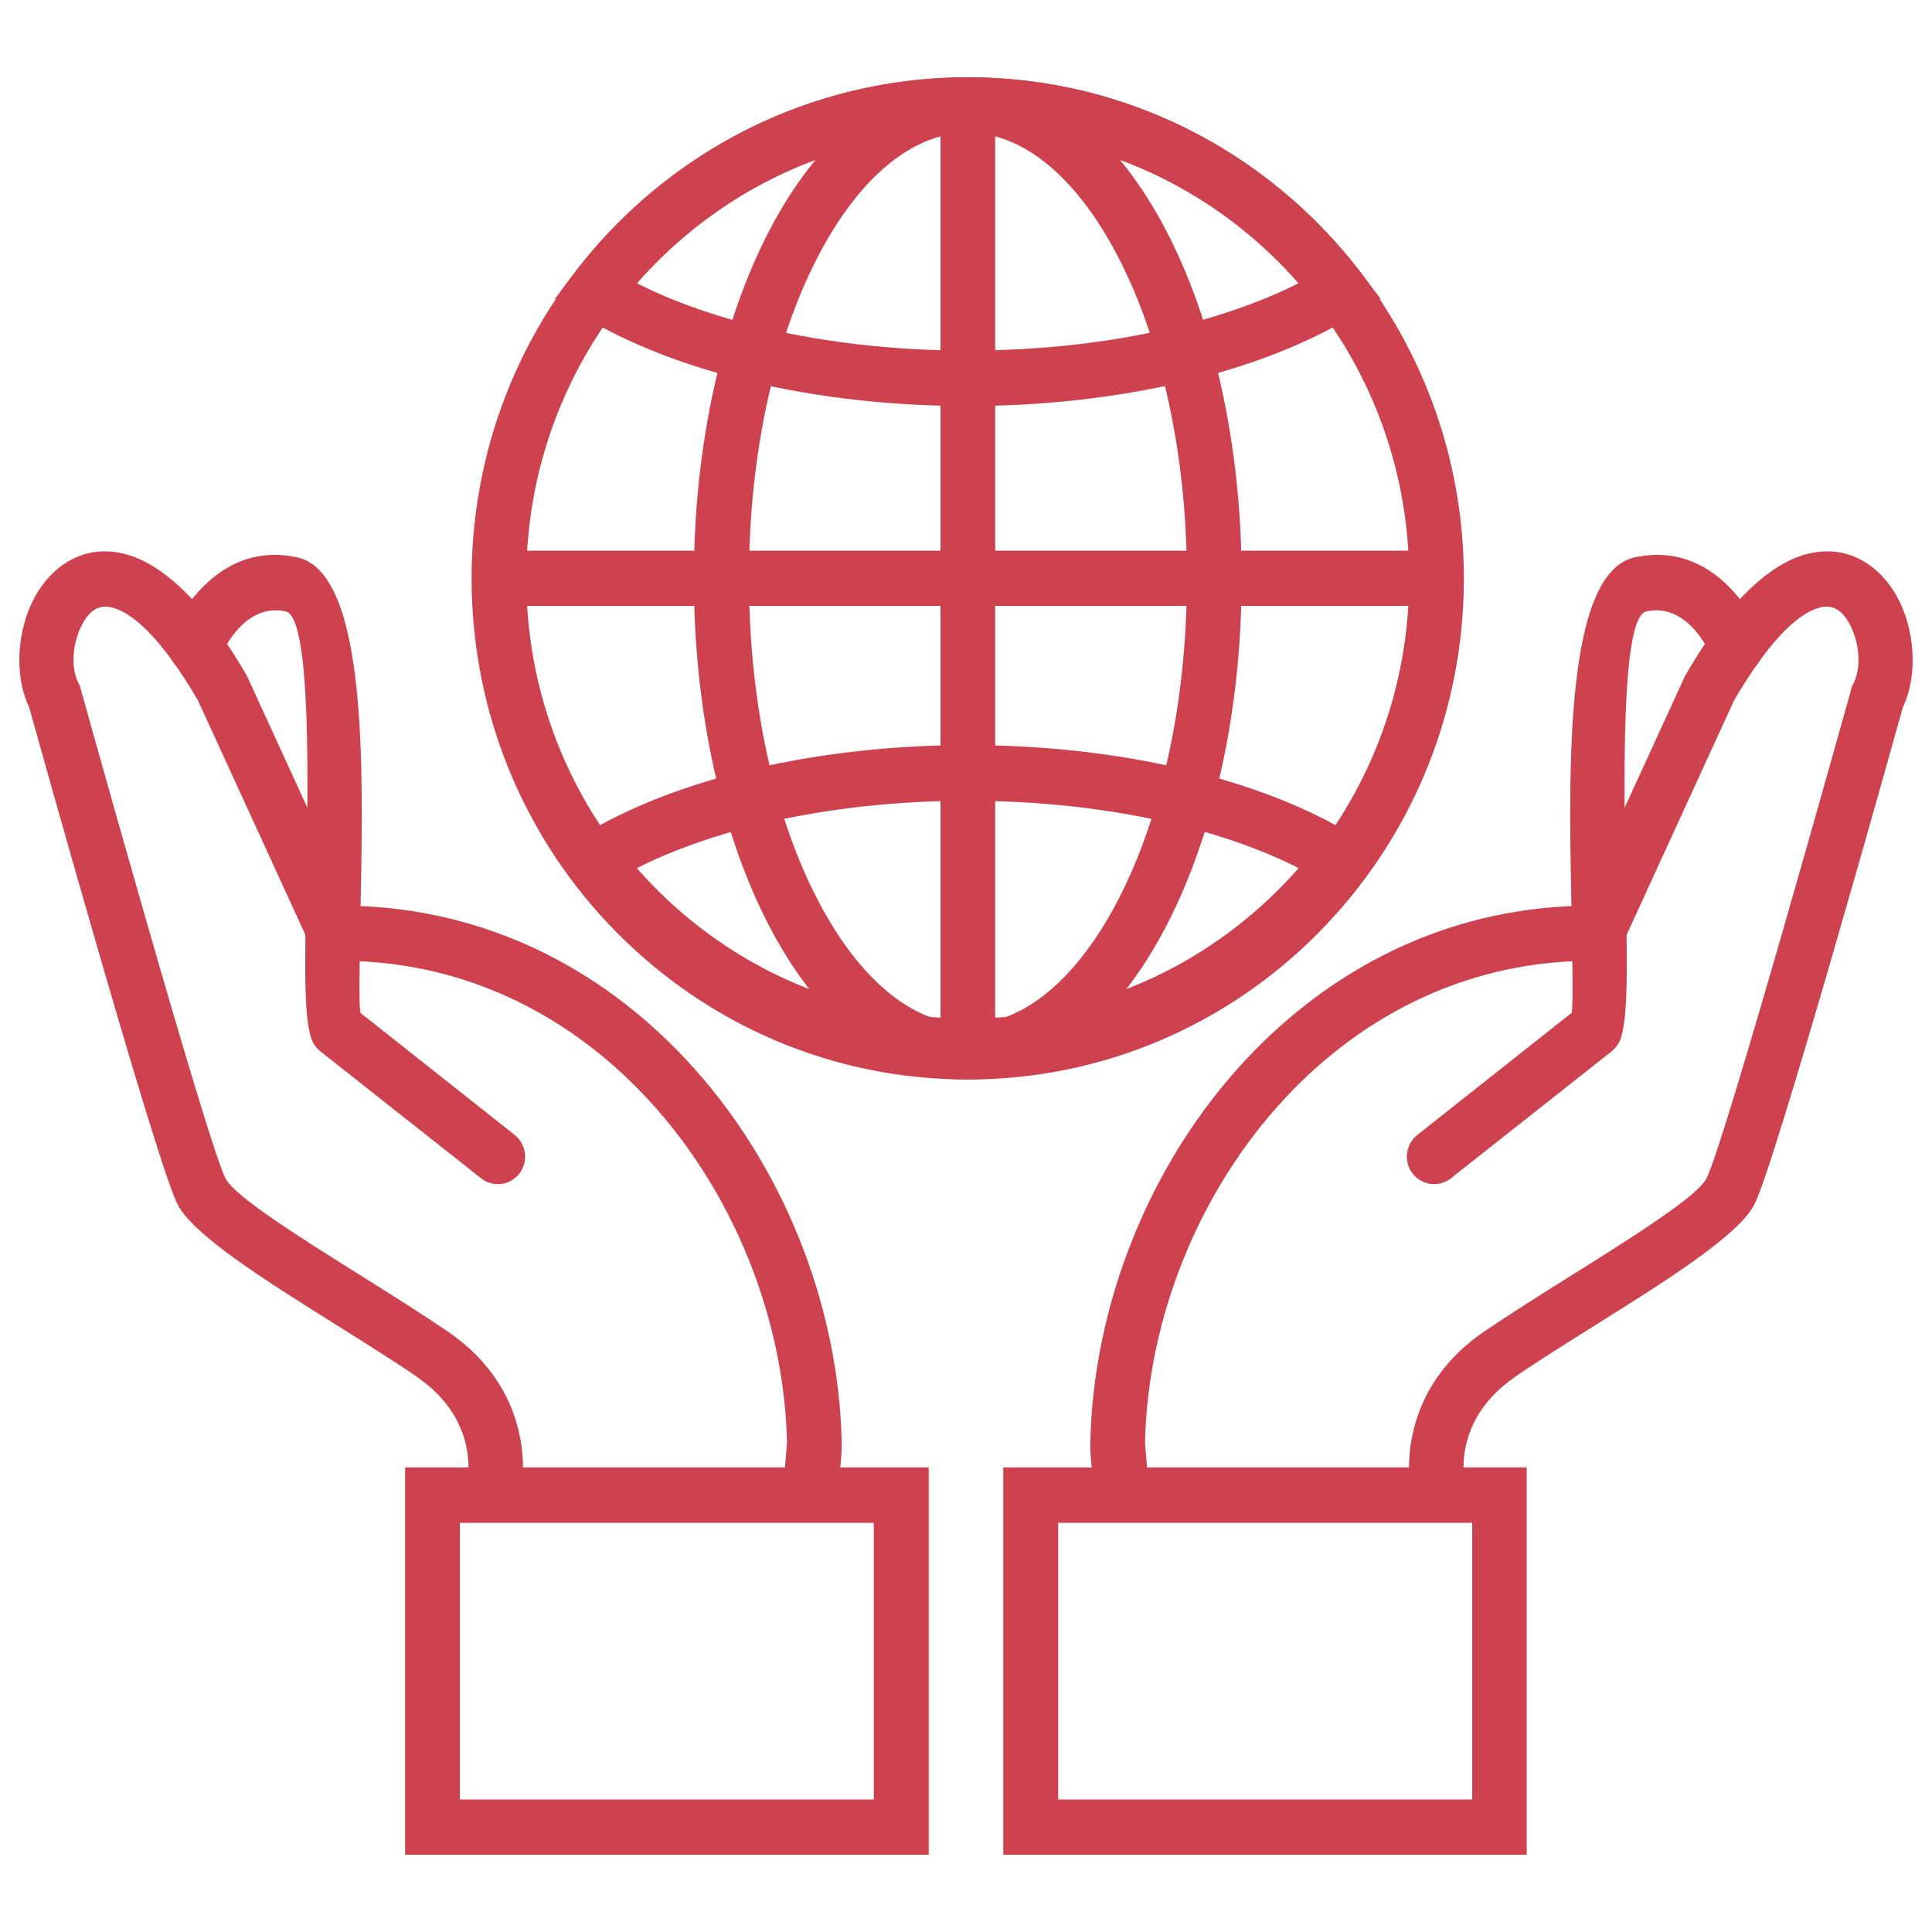
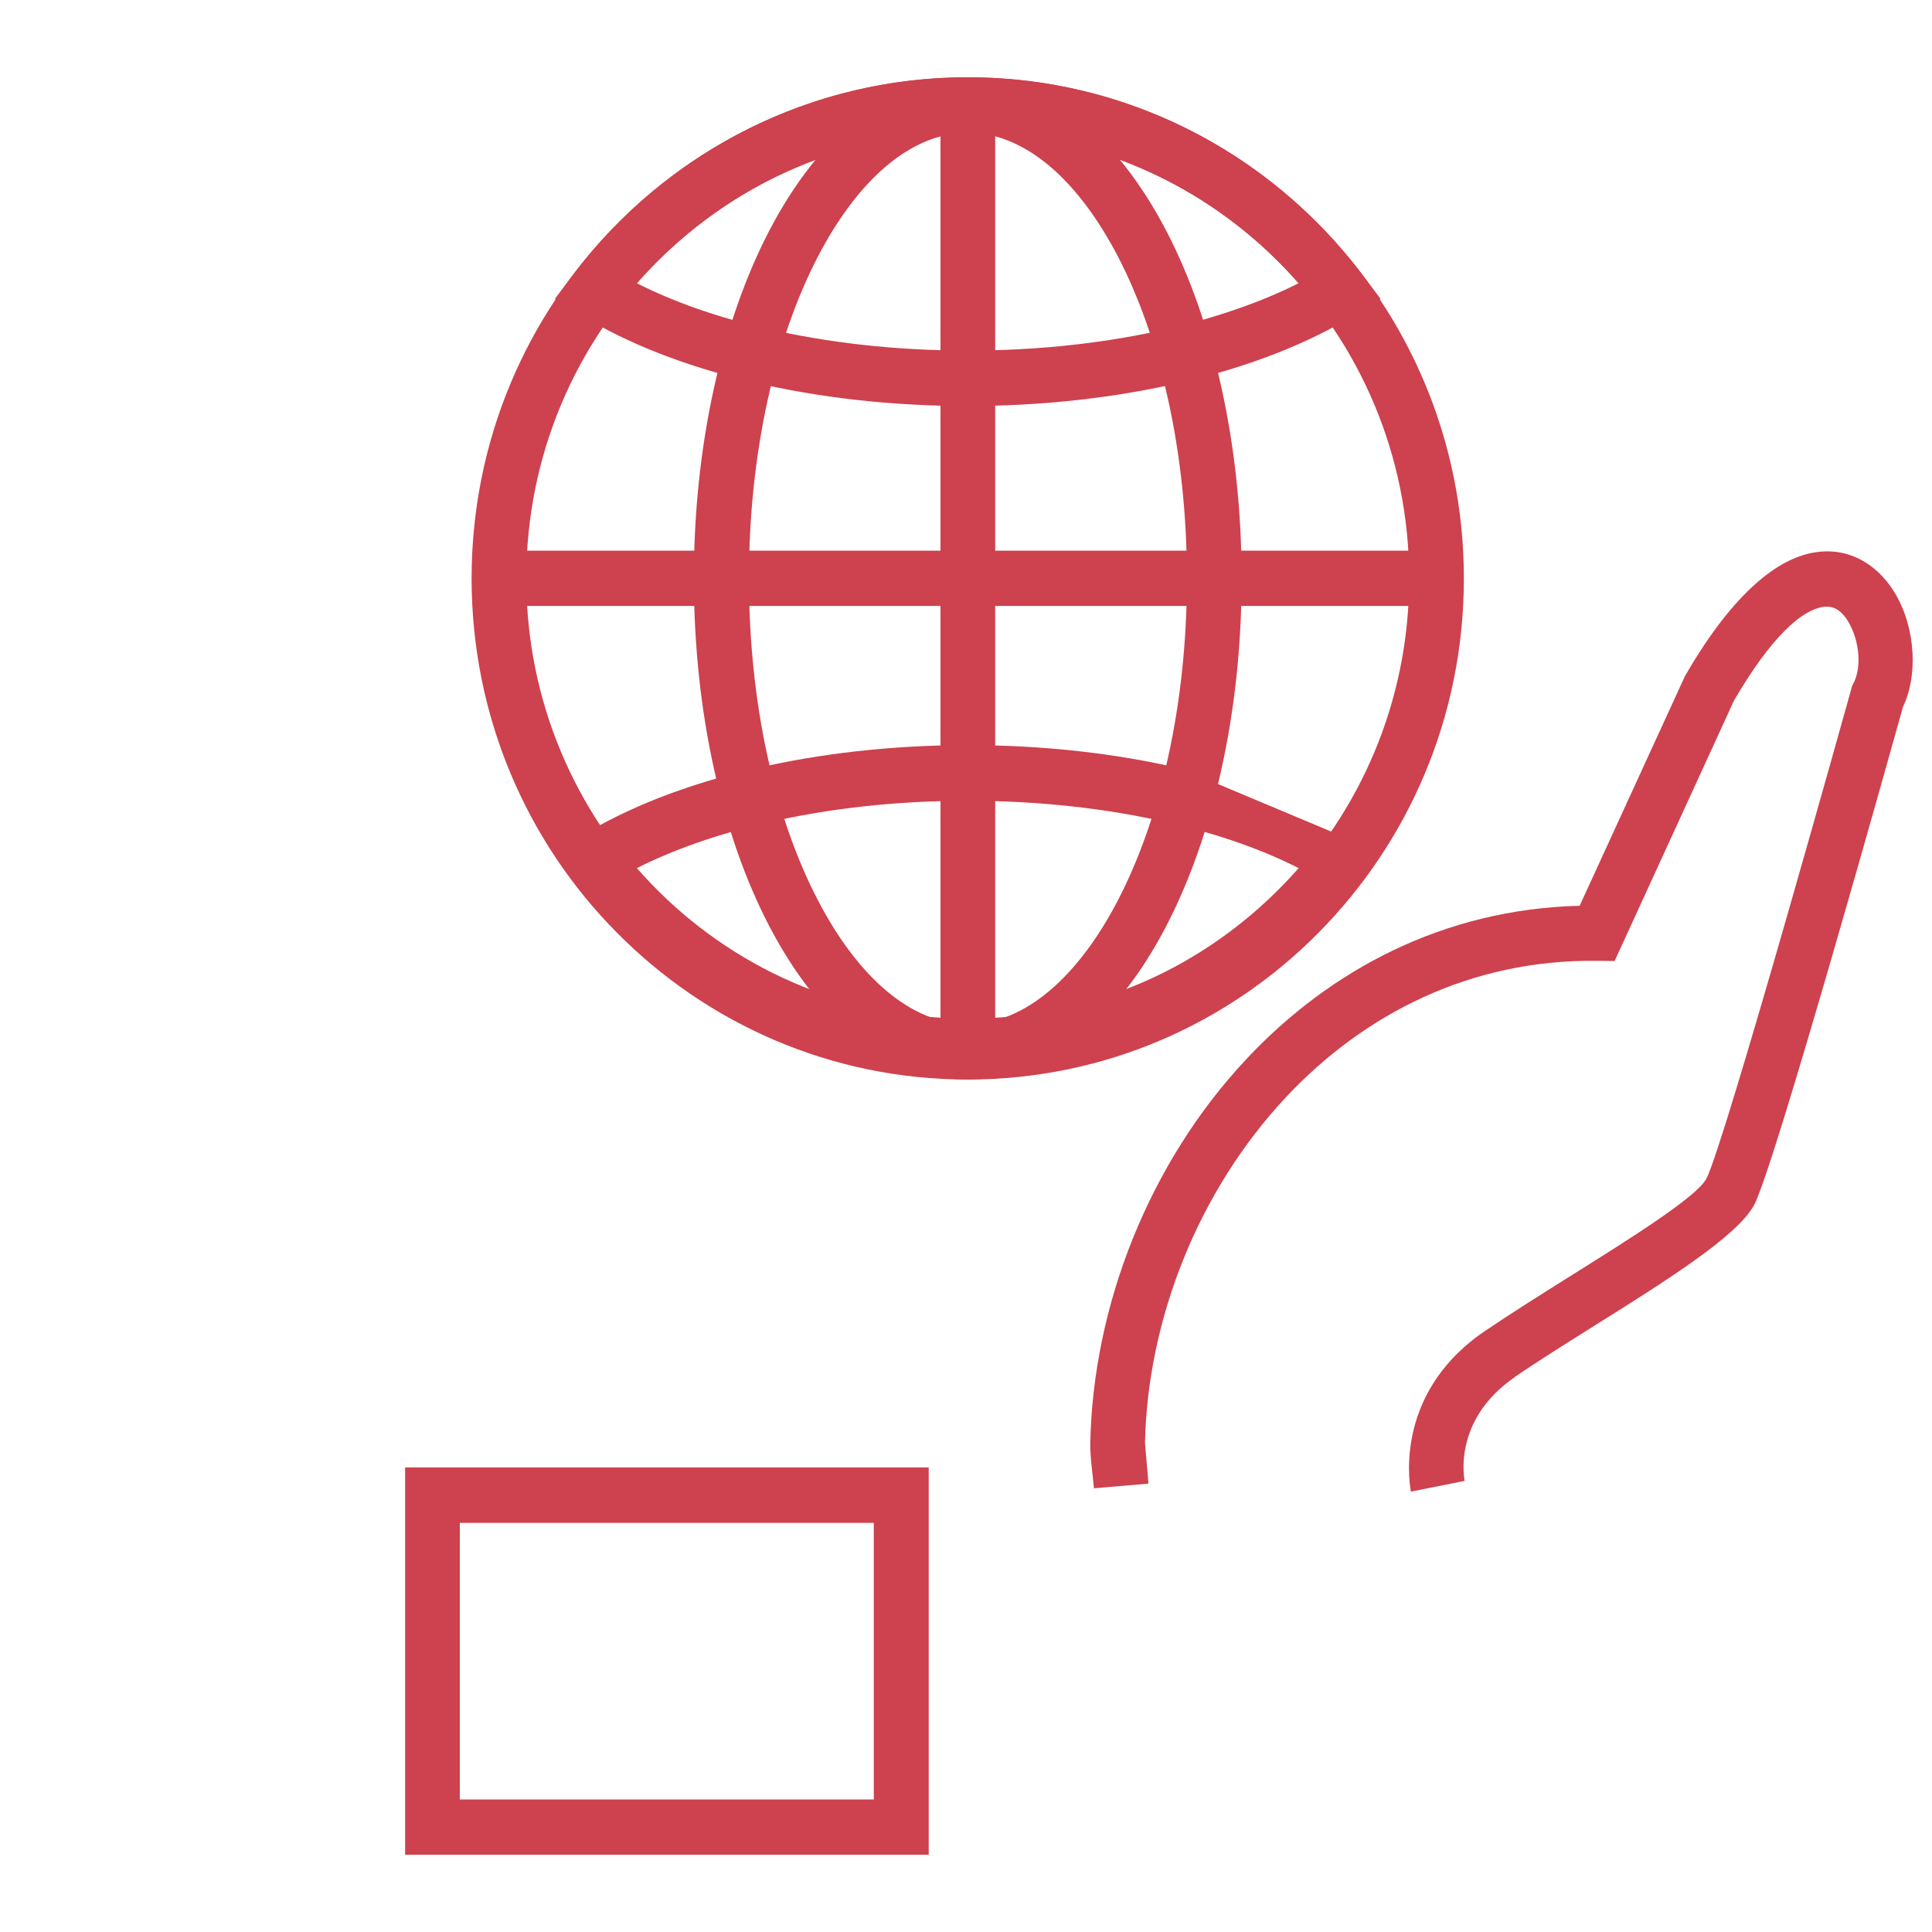
<svg xmlns="http://www.w3.org/2000/svg" width="100" height="100" viewBox="0 0 100 100" fill="none">
  <path d="M45.228 78.823H23.8V93.141H45.228V78.823ZM22.389 75.953H48.069V96H20.969V75.953H22.389Z" fill="#CE414E" />
-   <path d="M24.19 76.65C24.19 76.64 24.87 73.528 21.599 71.285V71.275C20.468 70.496 18.948 69.547 17.407 68.577C13.796 66.313 10.084 63.989 9.214 62.383C8.184 60.503 2.051 38.557 1.501 36.586C0.711 34.939 0.881 32.535 1.831 30.847C2.241 30.12 2.802 29.493 3.492 29.079C4.232 28.634 5.103 28.432 6.083 28.594C7.964 28.897 10.255 30.645 12.726 34.889L12.775 34.97L18.238 46.883C25.24 47.054 31.133 50.177 35.474 54.804C40.506 60.16 43.438 67.566 43.568 74.74C43.578 75.427 43.438 76.327 43.377 77.034L40.556 76.792L40.736 74.68C40.596 68.233 37.945 61.595 33.423 56.775C29.402 52.491 23.89 49.651 17.347 49.732L16.427 49.742L10.245 36.253C8.294 32.919 6.753 31.595 5.643 31.413C5.373 31.373 5.133 31.423 4.932 31.534C4.682 31.686 4.462 31.938 4.292 32.252C3.752 33.212 3.632 34.545 4.072 35.384L4.142 35.515L4.182 35.677C4.202 35.748 10.765 59.321 11.685 61.019C12.205 61.968 15.587 64.09 18.898 66.162C20.378 67.091 21.839 68.011 23.18 68.92C28.041 72.245 26.971 77.186 26.971 77.206L24.19 76.65Z" fill="#CE414E" />
-   <path d="M26.641 58.745C27.251 59.23 27.361 60.13 26.881 60.746C26.401 61.362 25.51 61.474 24.9 60.988L16.587 54.421C16.447 54.309 16.327 54.168 16.237 54.027C15.717 53.148 15.777 50.258 15.837 46.66C15.957 40.507 16.117 31.939 14.786 31.645C12.545 31.16 11.425 33.969 11.415 33.98C11.115 34.707 10.294 35.061 9.574 34.758C8.854 34.455 8.504 33.626 8.804 32.898C8.814 32.888 10.815 27.866 15.377 28.847C18.988 29.625 18.808 39.567 18.668 46.701C18.618 49.51 18.568 51.814 18.648 52.42L26.641 58.745Z" fill="#CE414E" />
-   <path d="M54.772 78.823H76.2V93.141H54.772V78.823ZM77.611 75.953H51.931V96H79.021V75.953H77.611Z" fill="#CE414E" />
  <path d="M75.81 76.65C75.81 76.64 75.13 73.528 78.401 71.285V71.275C79.531 70.496 81.052 69.547 82.593 68.577C86.204 66.313 89.916 63.989 90.786 62.383C91.816 60.503 97.949 38.557 98.499 36.586C99.289 34.939 99.119 32.535 98.169 30.847C97.759 30.12 97.198 29.493 96.508 29.079C95.768 28.634 94.897 28.432 93.917 28.594C92.036 28.897 89.746 30.645 87.275 34.889L87.225 34.97L81.762 46.883C74.76 47.054 68.867 50.177 64.526 54.804C59.494 60.16 56.563 67.566 56.432 74.74C56.422 75.427 56.563 76.327 56.623 77.034L59.444 76.792L59.264 74.68C59.404 68.233 62.055 61.595 66.576 56.775C70.598 52.491 76.11 49.651 82.653 49.732L83.573 49.742L89.755 36.253C91.706 32.919 93.247 31.595 94.357 31.413C94.627 31.373 94.868 31.423 95.068 31.534C95.318 31.686 95.538 31.938 95.708 32.252C96.248 33.212 96.368 34.545 95.928 35.384L95.858 35.515L95.818 35.677C95.798 35.748 89.235 59.321 88.315 61.019C87.795 61.968 84.413 64.09 81.102 66.162C79.622 67.091 78.161 68.011 76.82 68.92C71.959 72.245 73.029 77.186 73.029 77.206L75.81 76.65Z" fill="#CE414E" />
-   <path d="M73.359 58.745C72.749 59.23 72.639 60.13 73.119 60.746C73.6 61.362 74.49 61.474 75.1 60.988L83.413 54.421C83.553 54.309 83.673 54.168 83.763 54.027C84.284 53.148 84.224 50.258 84.164 46.66C84.044 40.507 83.883 31.939 85.214 31.645C87.455 31.16 88.575 33.969 88.585 33.98C88.885 34.707 89.706 35.061 90.426 34.758C91.146 34.455 91.496 33.626 91.196 32.898C91.186 32.888 89.186 27.866 84.624 28.847C81.012 29.625 81.192 39.567 81.332 46.701C81.382 49.51 81.433 51.814 81.353 52.42L73.359 58.745Z" fill="#CE414E" />
  <path d="M66.246 13.619C62.115 9.446 56.403 6.86 50.09 6.86C43.778 6.86 38.075 9.446 33.934 13.619C29.802 17.792 27.241 23.562 27.241 29.938C27.241 36.314 29.802 42.073 33.934 46.256C38.065 50.429 43.778 53.016 50.09 53.016C56.403 53.016 62.105 50.429 66.246 46.256C70.378 42.083 72.939 36.314 72.939 29.938C72.939 23.562 70.378 17.792 66.246 13.619ZM50.09 4C57.183 4 63.605 6.9 68.247 11.598C72.889 16.287 75.77 22.774 75.77 29.938C75.77 37.102 72.899 43.579 68.247 48.277C63.605 52.976 57.183 55.876 50.09 55.876C42.997 55.876 36.585 52.976 31.933 48.277C27.281 43.589 24.41 37.102 24.41 29.938C24.41 22.774 27.281 16.297 31.933 11.598C36.585 6.9 43.007 4 50.09 4Z" fill="#CE414E" />
  <path d="M60.214 9.244C57.173 7.718 53.732 6.87 50.09 6.87C46.449 6.87 43.017 7.729 39.966 9.244C37.295 10.578 34.924 12.427 32.964 14.66C34.854 15.62 37.115 16.418 39.656 17.004C42.787 17.732 46.329 18.146 50.09 18.146C53.852 18.146 57.393 17.732 60.524 17.004C63.055 16.408 65.326 15.61 67.217 14.66C65.256 12.427 62.885 10.578 60.214 9.244ZM50.09 4C54.172 4 58.033 4.96 61.465 6.678C65.026 8.456 68.117 11.053 70.508 14.205L71.459 15.468L70.118 16.297C67.727 17.772 64.666 18.975 61.154 19.793C57.803 20.571 54.052 21.016 50.09 21.016C46.129 21.016 42.377 20.581 39.026 19.793C35.514 18.975 32.443 17.772 30.062 16.297L28.722 15.468L29.672 14.205C32.063 11.043 35.154 8.456 38.716 6.678C42.157 4.96 46.019 4 50.09 4Z" fill="#CE414E" />
  <path d="M57.863 13.276C55.802 9.315 53.051 6.87 50.1 6.87C47.149 6.87 44.398 9.315 42.337 13.276C40.136 17.509 38.766 23.4 38.766 29.938C38.766 36.475 40.126 42.366 42.337 46.6C44.398 50.561 47.149 53.006 50.1 53.006C53.051 53.006 55.802 50.561 57.863 46.6C60.064 42.366 61.435 36.475 61.435 29.938C61.435 23.4 60.064 17.509 57.863 13.276ZM50.09 4C54.182 4 57.803 7.031 60.364 11.942C62.775 16.57 64.266 22.936 64.266 29.938C64.266 36.94 62.775 43.296 60.364 47.934C57.813 52.844 54.182 55.876 50.09 55.876C45.999 55.876 42.377 52.844 39.816 47.934C37.405 43.306 35.915 36.94 35.915 29.938C35.915 22.936 37.405 16.58 39.816 11.942C42.377 7.031 45.999 4 50.09 4Z" fill="#CE414E" />
-   <path d="M61.465 52.905C58.033 54.623 54.172 55.583 50.09 55.583C46.008 55.583 42.147 54.623 38.716 52.905C35.154 51.127 32.063 48.53 29.672 45.377L28.722 44.114L30.062 43.286C32.453 41.81 35.514 40.608 39.026 39.79C42.377 39.012 46.129 38.567 50.09 38.567C54.052 38.567 57.803 39.002 61.154 39.79C64.666 40.608 67.737 41.81 70.118 43.286L71.459 44.114L70.508 45.377C68.117 48.53 65.026 51.117 61.465 52.905ZM50.09 52.723C53.732 52.723 57.163 51.864 60.214 50.349C62.885 49.015 65.256 47.166 67.217 44.933C65.326 43.973 63.065 43.175 60.524 42.589C57.393 41.861 53.852 41.447 50.09 41.447C46.329 41.447 42.787 41.861 39.656 42.589C37.115 43.185 34.854 43.983 32.964 44.933C34.914 47.166 37.295 49.015 39.966 50.349C43.017 51.864 46.459 52.723 50.09 52.723Z" fill="#CE414E" />
+   <path d="M61.465 52.905C58.033 54.623 54.172 55.583 50.09 55.583C46.008 55.583 42.147 54.623 38.716 52.905C35.154 51.127 32.063 48.53 29.672 45.377L28.722 44.114L30.062 43.286C32.453 41.81 35.514 40.608 39.026 39.79C42.377 39.012 46.129 38.567 50.09 38.567C54.052 38.567 57.803 39.002 61.154 39.79L71.459 44.114L70.508 45.377C68.117 48.53 65.026 51.117 61.465 52.905ZM50.09 52.723C53.732 52.723 57.163 51.864 60.214 50.349C62.885 49.015 65.256 47.166 67.217 44.933C65.326 43.973 63.065 43.175 60.524 42.589C57.393 41.861 53.852 41.447 50.09 41.447C46.329 41.447 42.787 41.861 39.656 42.589C37.115 43.185 34.854 43.983 32.964 44.933C34.914 47.166 37.295 49.015 39.966 50.349C43.017 51.864 46.459 52.723 50.09 52.723Z" fill="#CE414E" />
  <path d="M51.511 5.425H48.68V53.895H51.511V5.425Z" fill="#CE414E" />
  <path d="M74.34 28.503H25.841V31.363H74.34V28.503Z" fill="#CE414E" />
</svg>